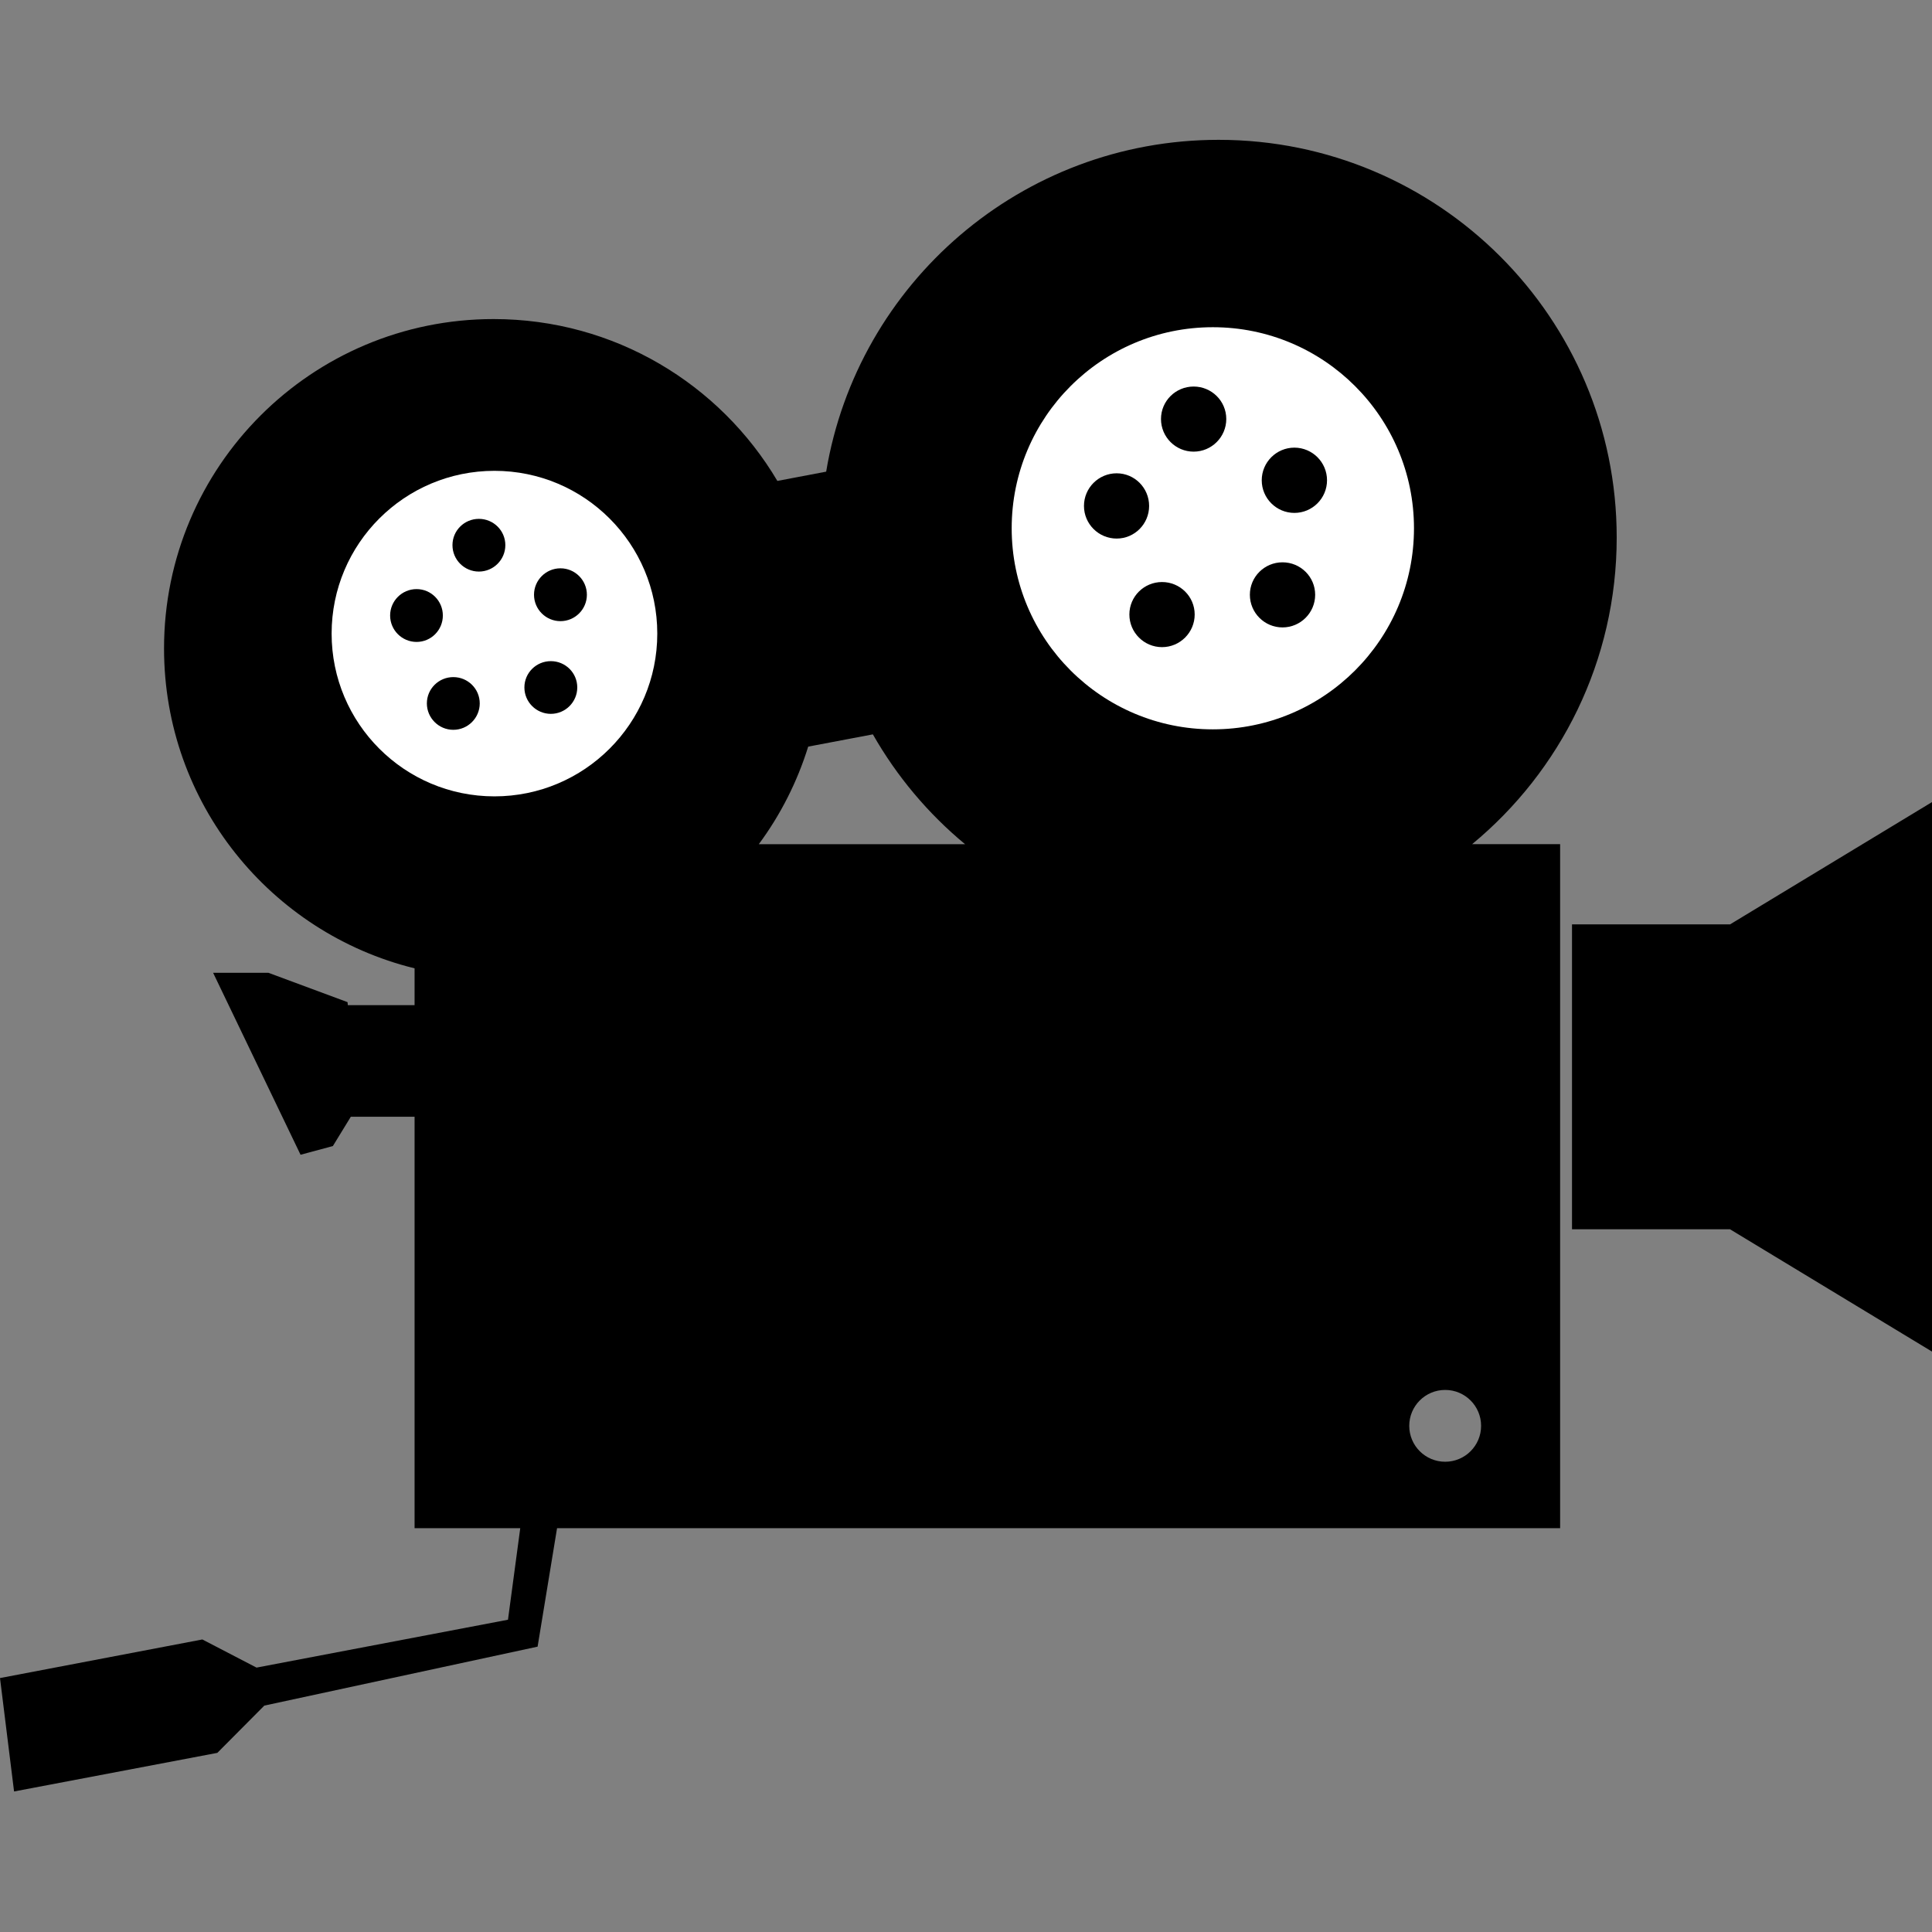
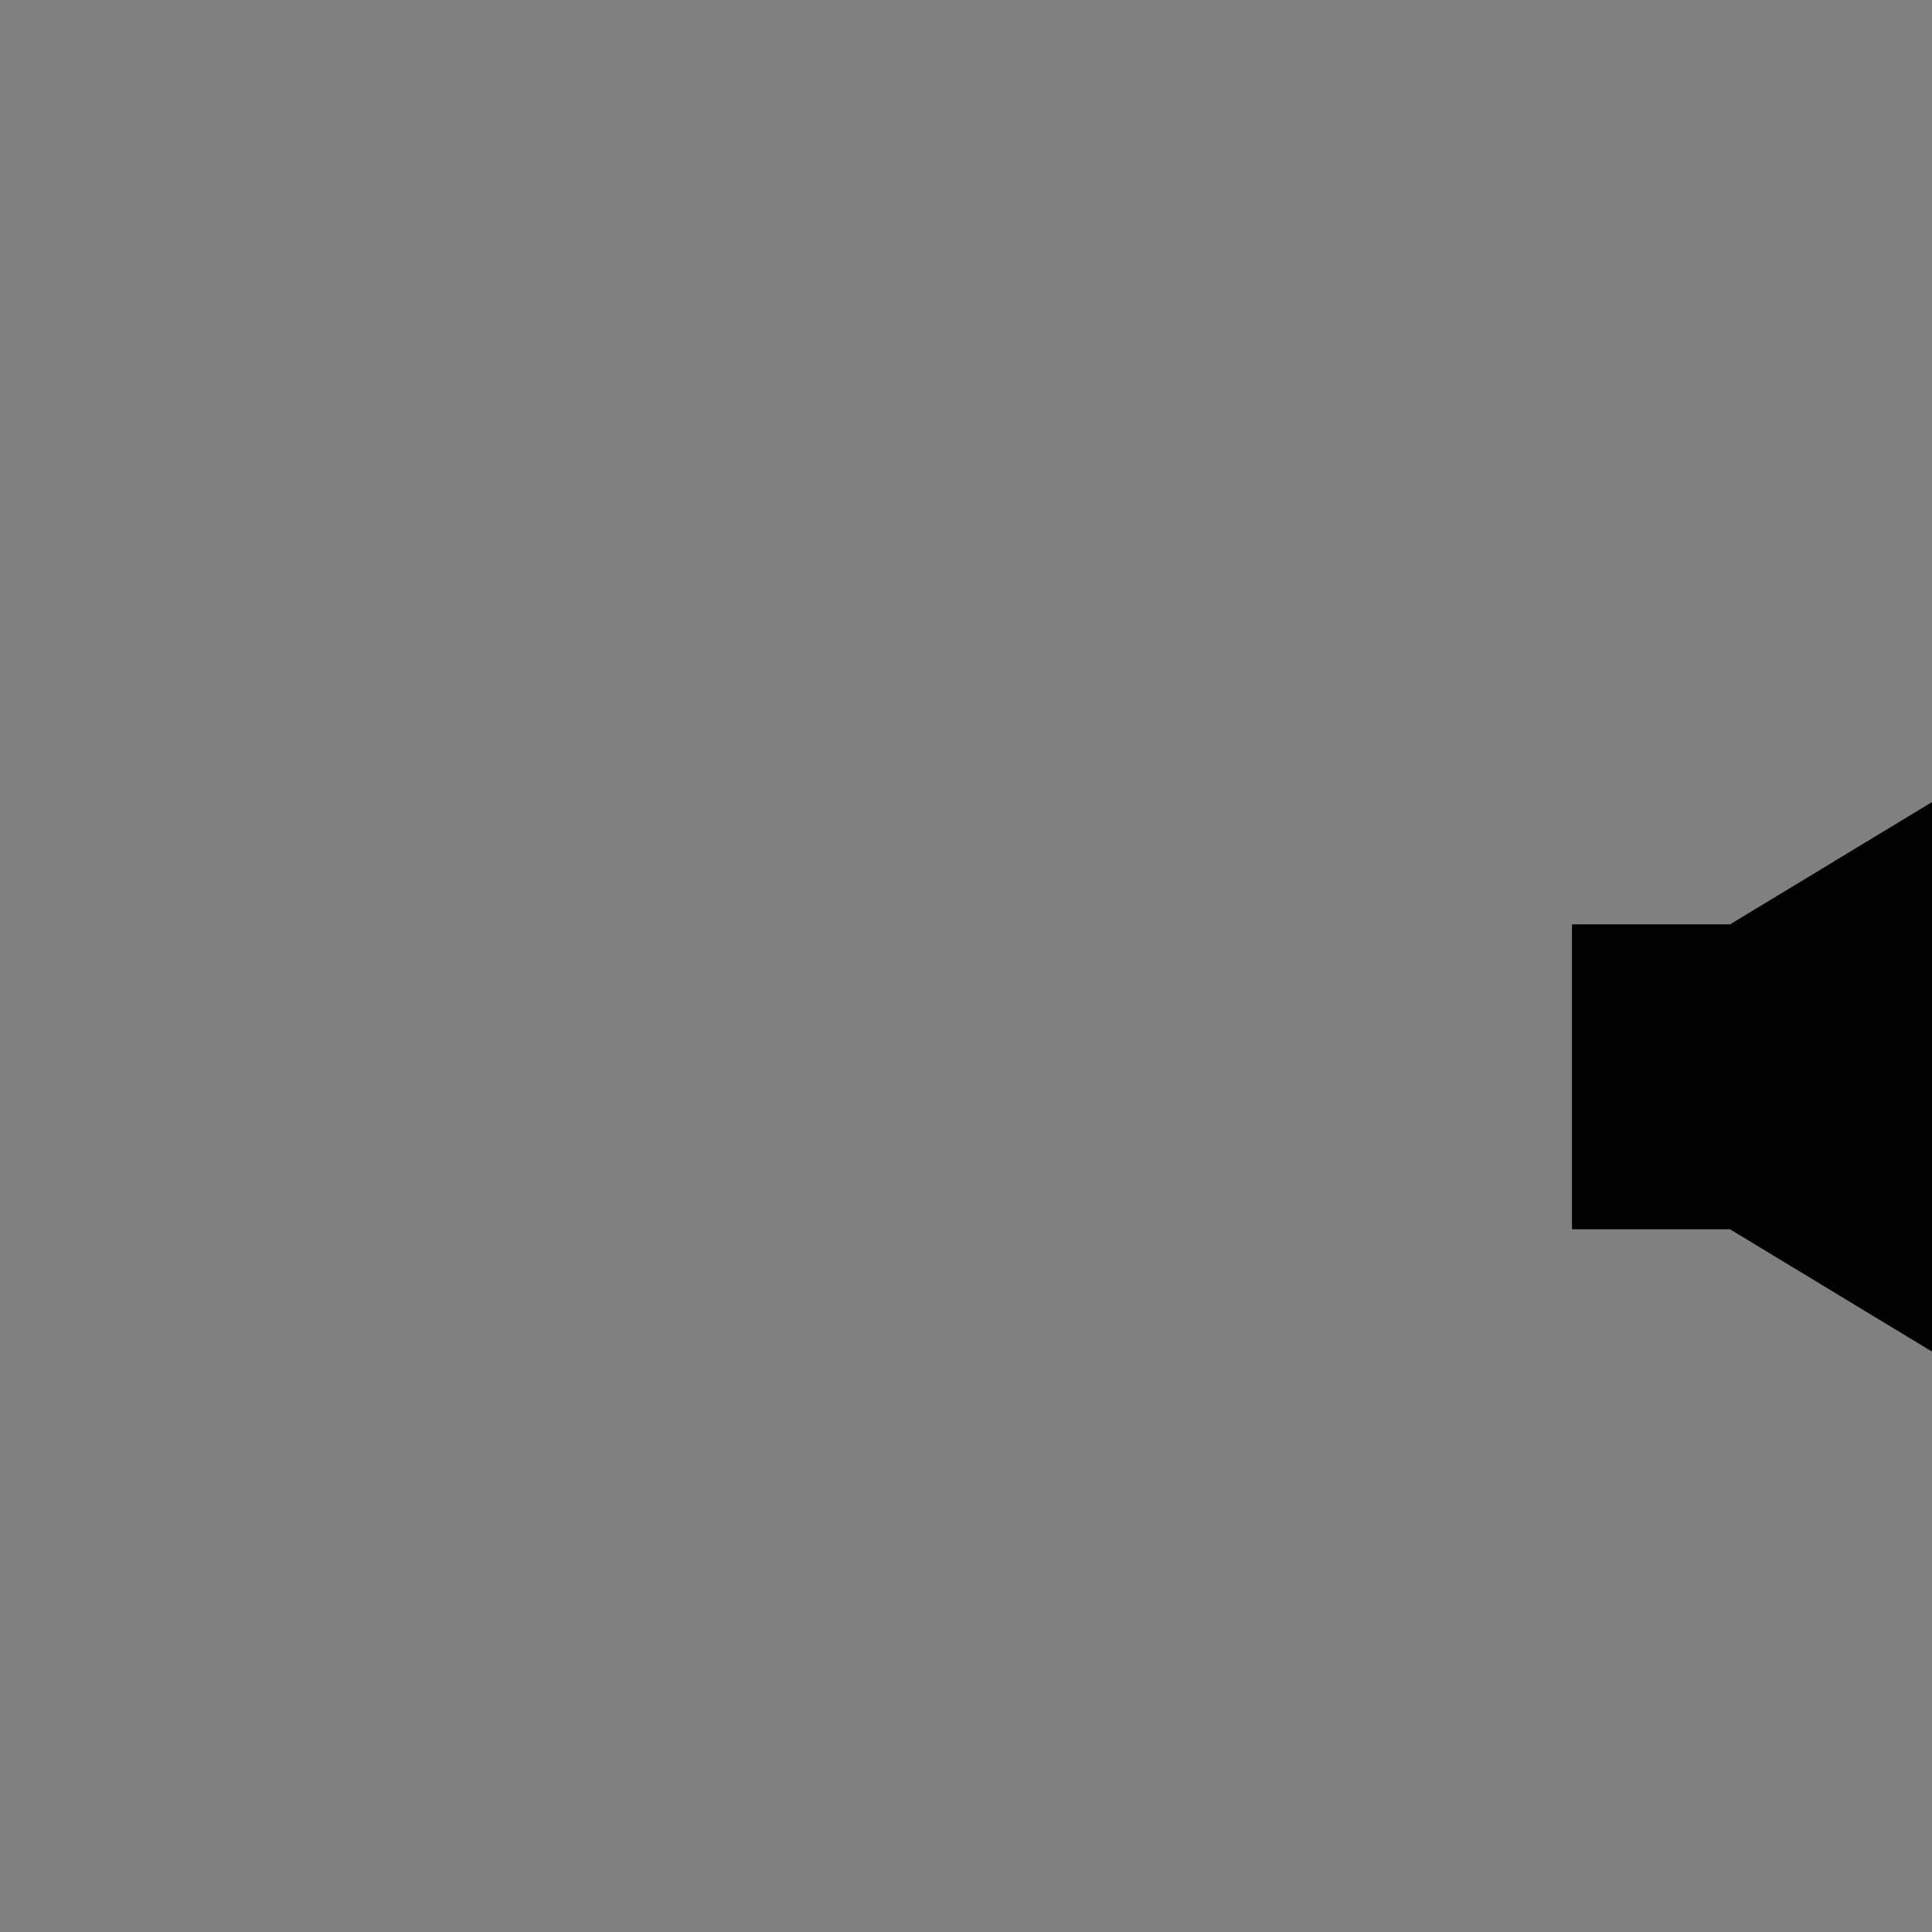
<svg xmlns="http://www.w3.org/2000/svg" width="500" zoomAndPan="magnify" viewBox="0 0 375 375" height="500" preserveAspectRatio="xMidYMid meet" version="1.0">
  <rect x="0" y="0" width="375" height="375" fill="#808080" stroke="none" />
  <defs>
    <clipPath id="3ae5df6eab">
-       <path d="M 0 27 L 314 27 L 314 347.934 L 0 347.934 Z M 0 27 " clip-rule="nonzero" />
-     </clipPath>
+       </clipPath>
  </defs>
  <g clip-path="url(#3ae5df6eab)">
    <path fill="#000000" d="M 236.527 27.141 C 198.23 27.141 166.453 55 160.359 91.547 L 150.887 93.348 C 139.75 74.543 119.262 61.93 95.809 61.93 C 60.473 61.93 31.84 90.547 31.84 125.871 C 31.84 155.906 52.547 181.082 80.469 187.953 L 80.469 195.098 L 67.516 195.098 L 67.457 194.516 L 52.117 188.824 L 41.367 188.824 L 58.336 224.137 L 64.609 222.449 L 68.094 216.758 L 80.469 216.758 L 80.469 296.617 L 100.98 296.617 L 98.598 314.387 L 49.793 323.68 L 39.277 318.219 L 0 325.711 L 2.73 347.723 L 42.184 340.23 L 51.305 331.055 L 104.348 319.613 L 108.125 296.617 L 302.82 296.617 L 302.82 163.852 L 285.738 163.852 C 302.875 149.691 313.801 128.285 313.801 104.324 C 313.801 61.68 279.188 27.141 236.531 27.141 Z M 169.422 142.539 C 174.062 150.676 180.133 157.914 187.316 163.855 L 147.285 163.855 C 151.477 158.188 154.73 151.805 156.871 144.918 Z M 280.508 269.785 C 284.359 269.785 287.48 272.906 287.48 276.754 C 287.48 280.605 284.359 283.723 280.508 283.723 C 276.656 283.723 273.535 280.605 273.535 276.754 C 273.535 272.906 276.656 269.785 280.508 269.785 Z M 280.508 269.785 " fill-opacity="1" fill-rule="nonzero" />
  </g>
-   <path fill="#ffffff" d="M 235.41 63.512 C 213.848 63.512 196.367 80.984 196.367 102.539 C 196.367 124.094 213.848 141.566 235.41 141.566 C 256.973 141.566 274.453 124.094 274.453 102.539 C 274.453 80.984 256.973 63.512 235.41 63.512 Z M 231.684 75.027 C 235.176 75.027 238.02 77.836 238.02 81.332 C 238.02 84.824 235.176 87.664 231.684 87.664 C 228.188 87.664 225.348 84.824 225.348 81.332 C 225.348 77.836 228.188 75.027 231.684 75.027 Z M 251.238 86.887 C 254.734 86.887 257.574 89.73 257.574 93.223 C 257.574 96.715 254.734 99.555 251.238 99.555 C 247.746 99.555 244.902 96.715 244.902 93.223 C 244.902 89.73 247.746 86.887 251.238 86.887 Z M 216.738 91.867 C 220.23 91.867 223.043 94.707 223.043 98.203 C 223.043 101.695 220.23 104.535 216.738 104.535 C 213.242 104.535 210.398 101.695 210.398 98.203 C 210.398 94.707 213.242 91.867 216.738 91.867 Z M 248.934 109.145 C 252.43 109.145 255.273 111.953 255.273 115.445 C 255.273 118.938 252.43 121.781 248.934 121.781 C 245.441 121.781 242.598 118.938 242.598 115.445 C 242.598 111.953 245.441 109.145 248.934 109.145 Z M 225.551 112.973 C 229.043 112.973 231.887 115.781 231.887 119.273 C 231.887 122.766 229.043 125.609 225.551 125.609 C 222.055 125.609 219.211 122.766 219.211 119.273 C 219.211 115.781 222.055 112.973 225.551 112.973 Z M 225.551 112.973 " fill-opacity="1" fill-rule="nonzero" />
-   <path fill="#ffffff" d="M 95.973 91.387 C 78.516 91.387 64.367 105.531 64.367 122.98 C 64.367 140.43 78.516 154.574 95.973 154.574 C 113.426 154.574 127.578 140.43 127.578 122.98 C 127.578 105.531 113.426 91.387 95.973 91.387 Z M 92.953 100.711 C 95.781 100.711 98.086 102.984 98.086 105.812 C 98.086 108.641 95.781 110.941 92.953 110.941 C 90.125 110.941 87.824 108.641 87.824 105.812 C 87.824 102.984 90.125 100.711 92.953 100.711 Z M 108.785 110.309 C 111.613 110.309 113.914 112.613 113.914 115.438 C 113.914 118.266 111.613 120.566 108.785 120.566 C 105.957 120.566 103.652 118.266 103.652 115.438 C 103.652 112.613 105.957 110.309 108.785 110.309 Z M 80.855 114.344 C 83.684 114.344 85.957 116.645 85.957 119.469 C 85.957 122.297 83.684 124.598 80.855 124.598 C 78.023 124.598 75.723 122.297 75.723 119.469 C 75.723 116.645 78.023 114.344 80.855 114.344 Z M 106.918 128.328 C 109.746 128.328 112.047 130.602 112.047 133.43 C 112.047 136.258 109.746 138.559 106.918 138.559 C 104.09 138.559 101.785 136.258 101.785 133.43 C 101.785 130.602 104.09 128.328 106.918 128.328 Z M 87.988 131.426 C 90.816 131.426 93.117 133.703 93.117 136.527 C 93.117 139.355 90.816 141.656 87.988 141.656 C 85.16 141.656 82.855 139.355 82.855 136.527 C 82.855 133.699 85.16 131.426 87.988 131.426 Z M 87.988 131.426 " fill-opacity="1" fill-rule="nonzero" />
  <path fill="#000000" d="M 375.02 155.672 L 335.801 179.422 L 305.125 179.422 L 305.125 238.605 L 335.801 238.605 L 375.02 262.355 Z M 375.02 155.672 " fill-opacity="1" fill-rule="nonzero" />
</svg>